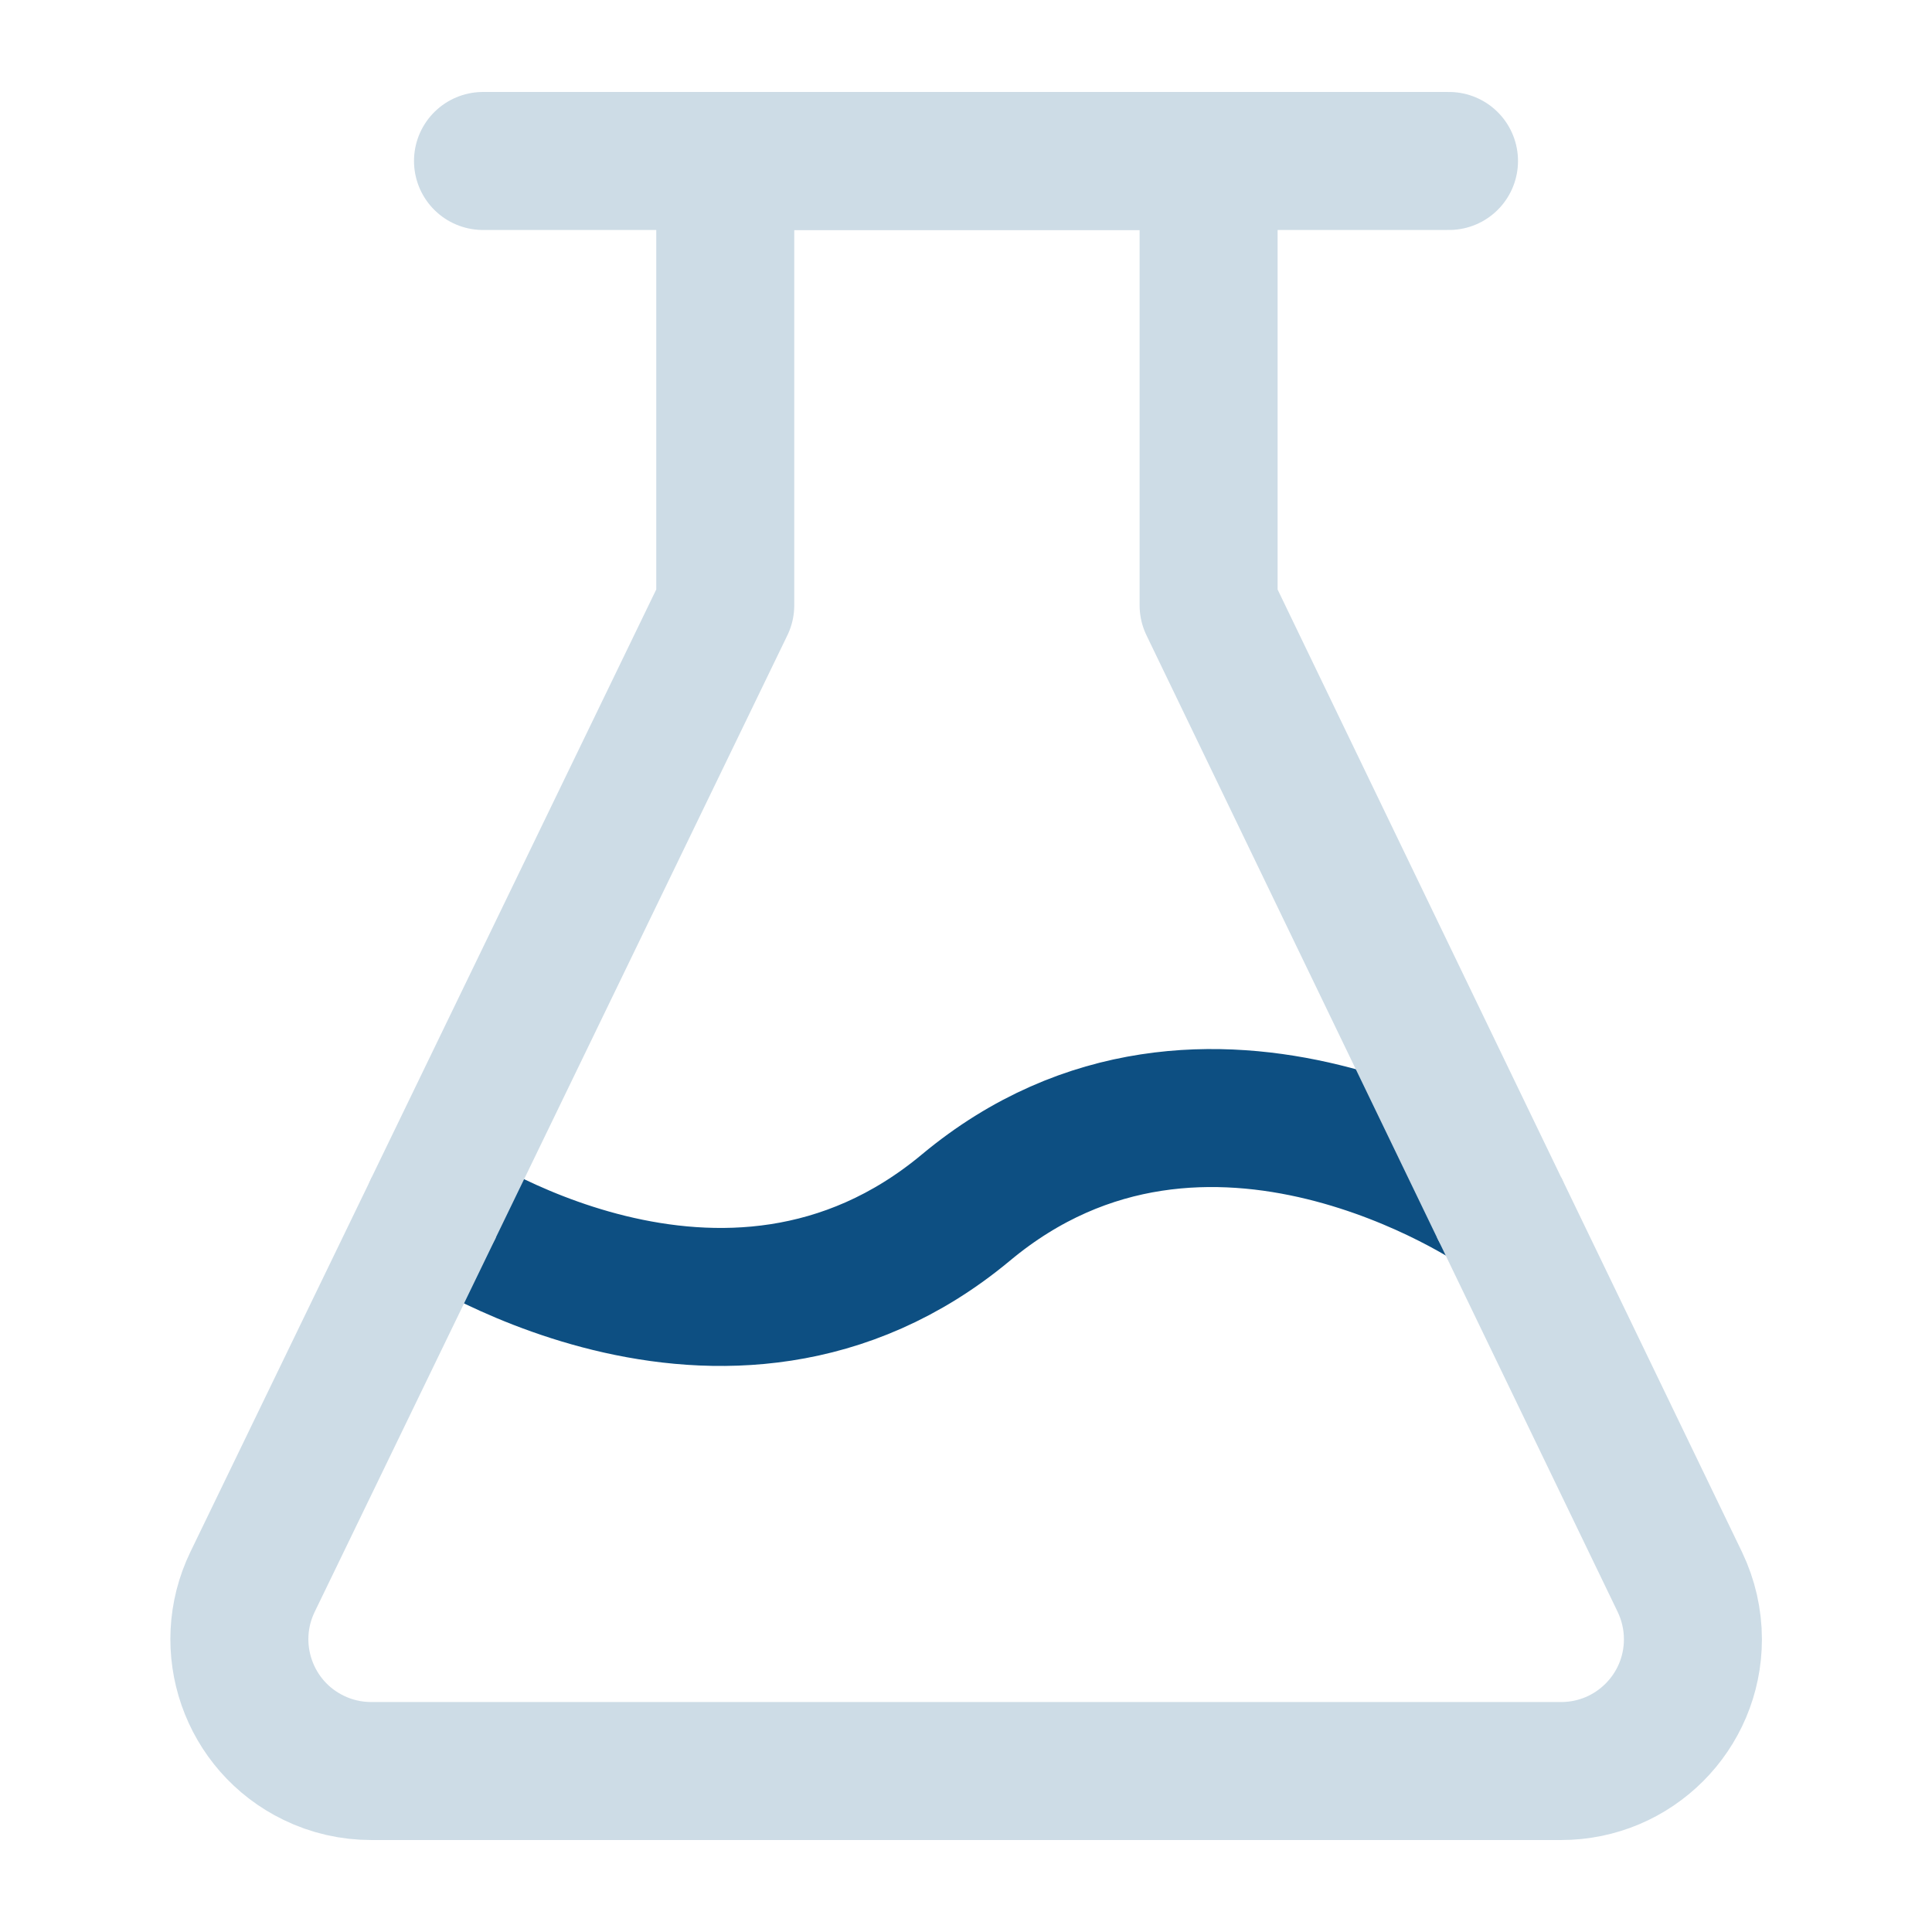
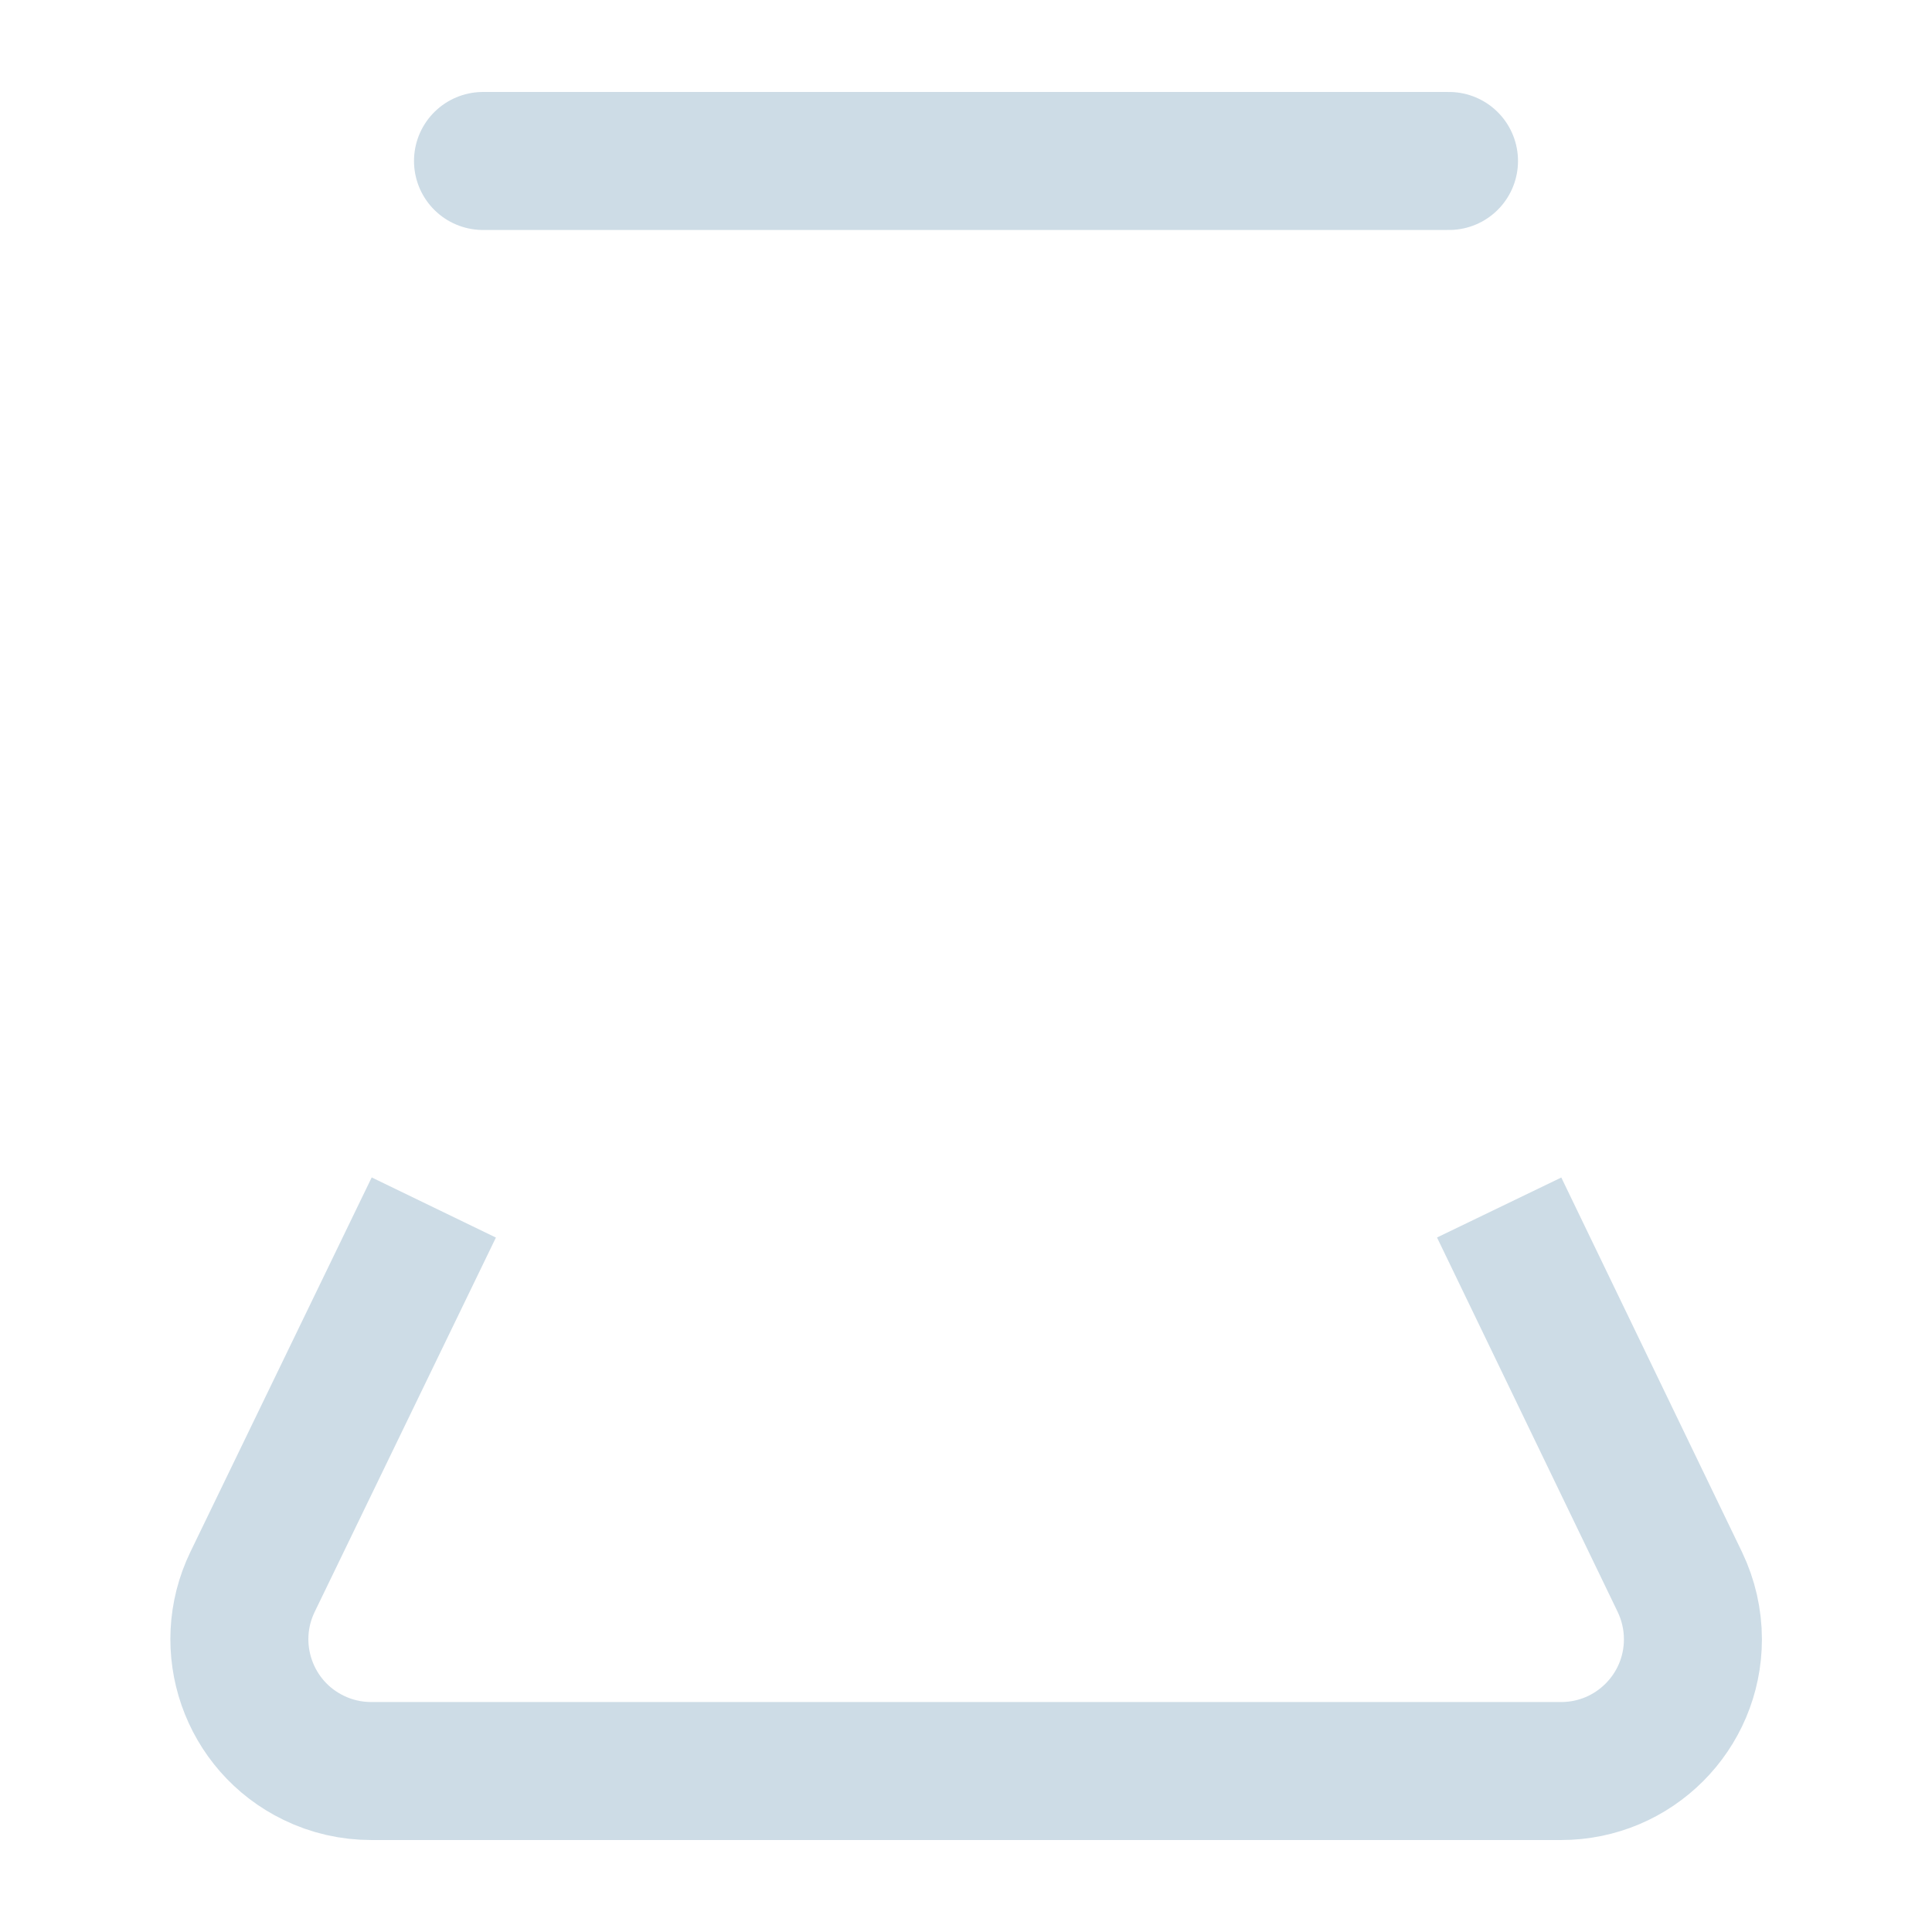
<svg xmlns="http://www.w3.org/2000/svg" width="28" height="28" viewBox="0 0 28 28" fill="none">
  <path d="M7 2.333H21" stroke="#CDDCE6" stroke-width="2" stroke-linecap="round" />
-   <path d="M6.286 17.5C6.286 17.5 10.5 20.417 14 17.5C17.5 14.583 21.727 17.5 21.727 17.5" stroke="#0D4F82" stroke-width="2" stroke-linejoin="round" />
-   <path d="M6.286 17.5L10.511 8.772V2.333H17.516V8.772L21.726 17.5" stroke="#CDDCE6" stroke-width="2" stroke-linecap="round" stroke-linejoin="round" />
  <path d="M6.287 17.5L3.66 22.926C3.201 23.875 3.598 25.017 4.547 25.476C4.806 25.602 5.09 25.667 5.379 25.667H22.626C23.68 25.667 24.535 24.812 24.535 23.758C24.535 23.47 24.47 23.187 24.346 22.928L21.727 17.5" stroke="#CDDCE6" stroke-width="2" stroke-linejoin="round" />
</svg>